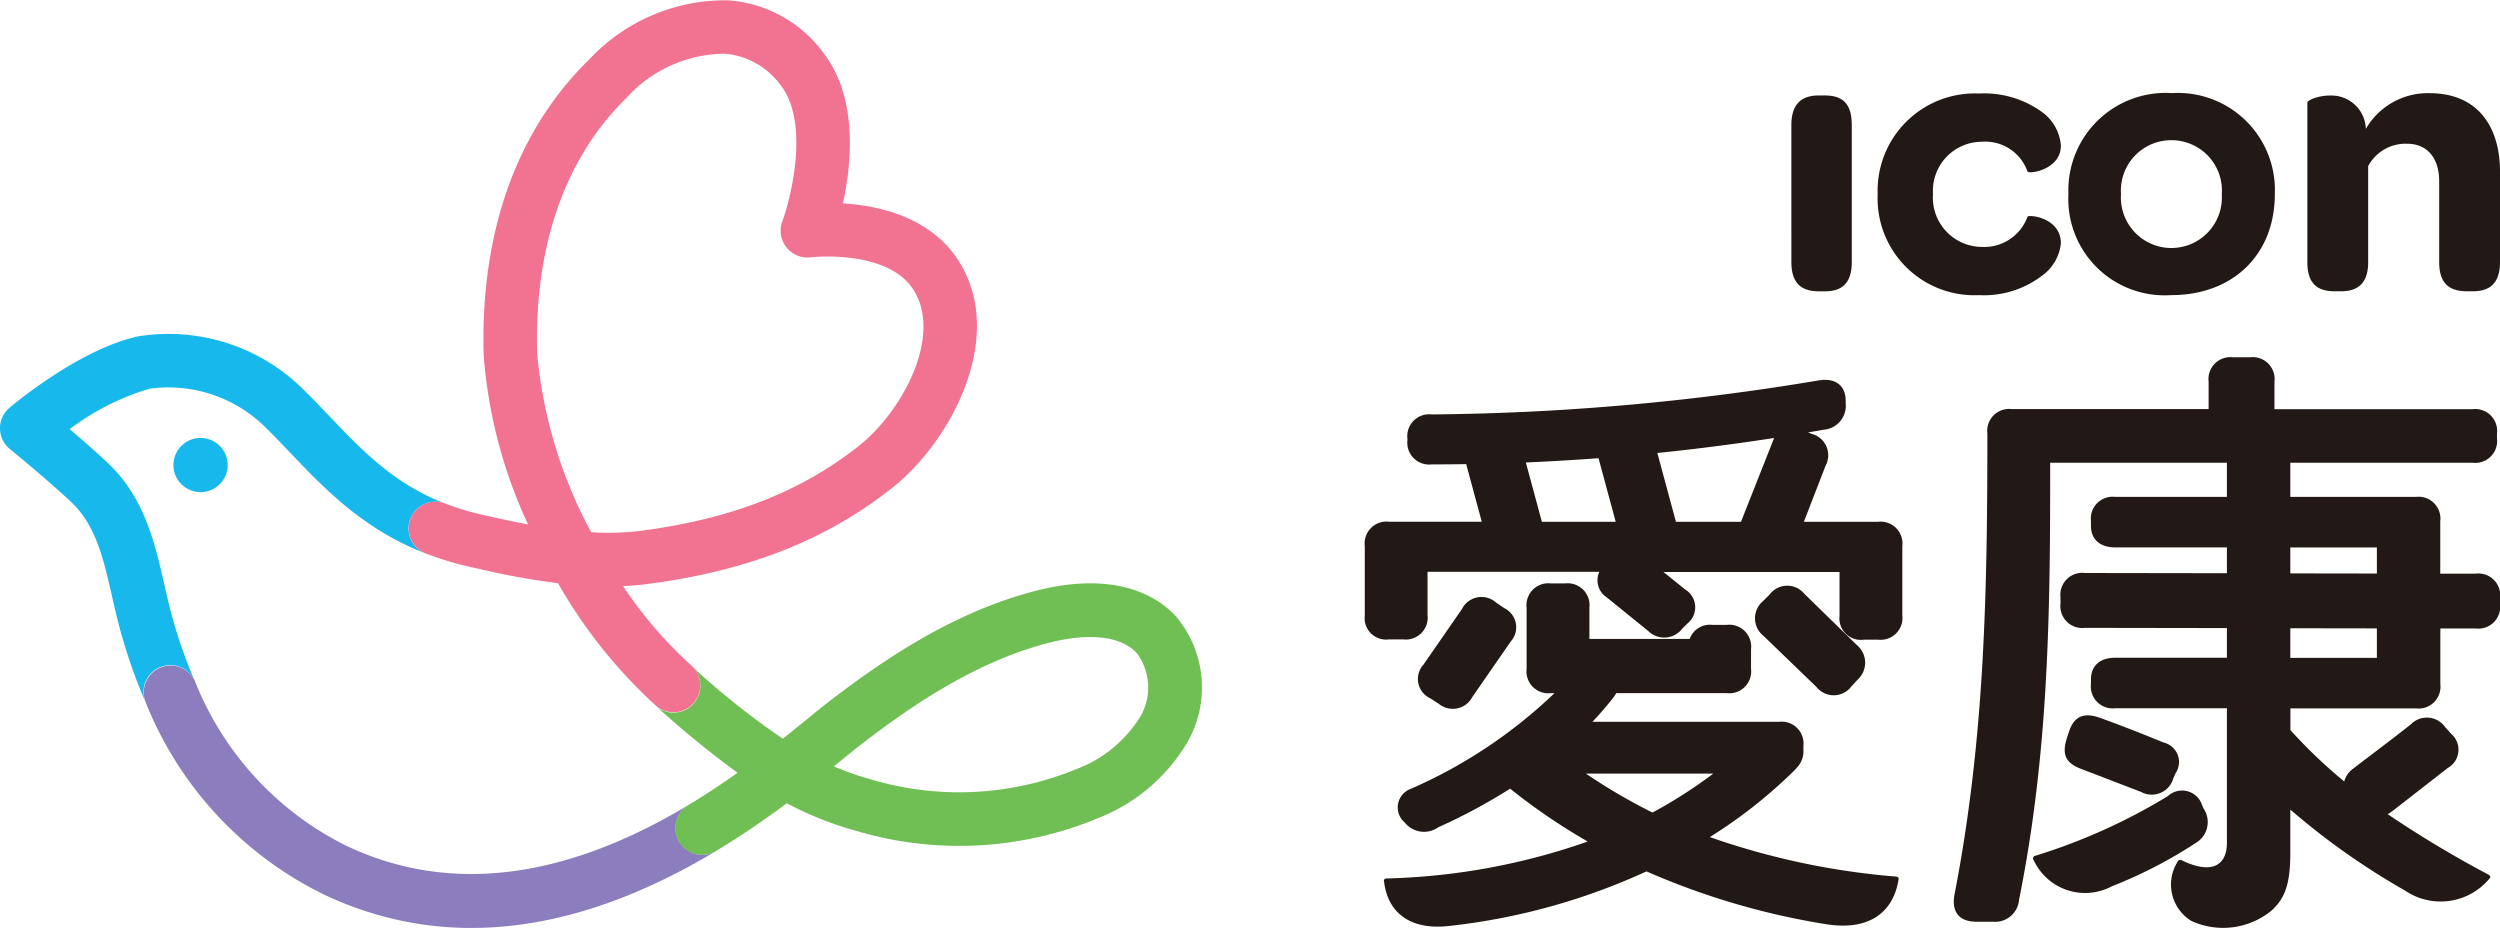
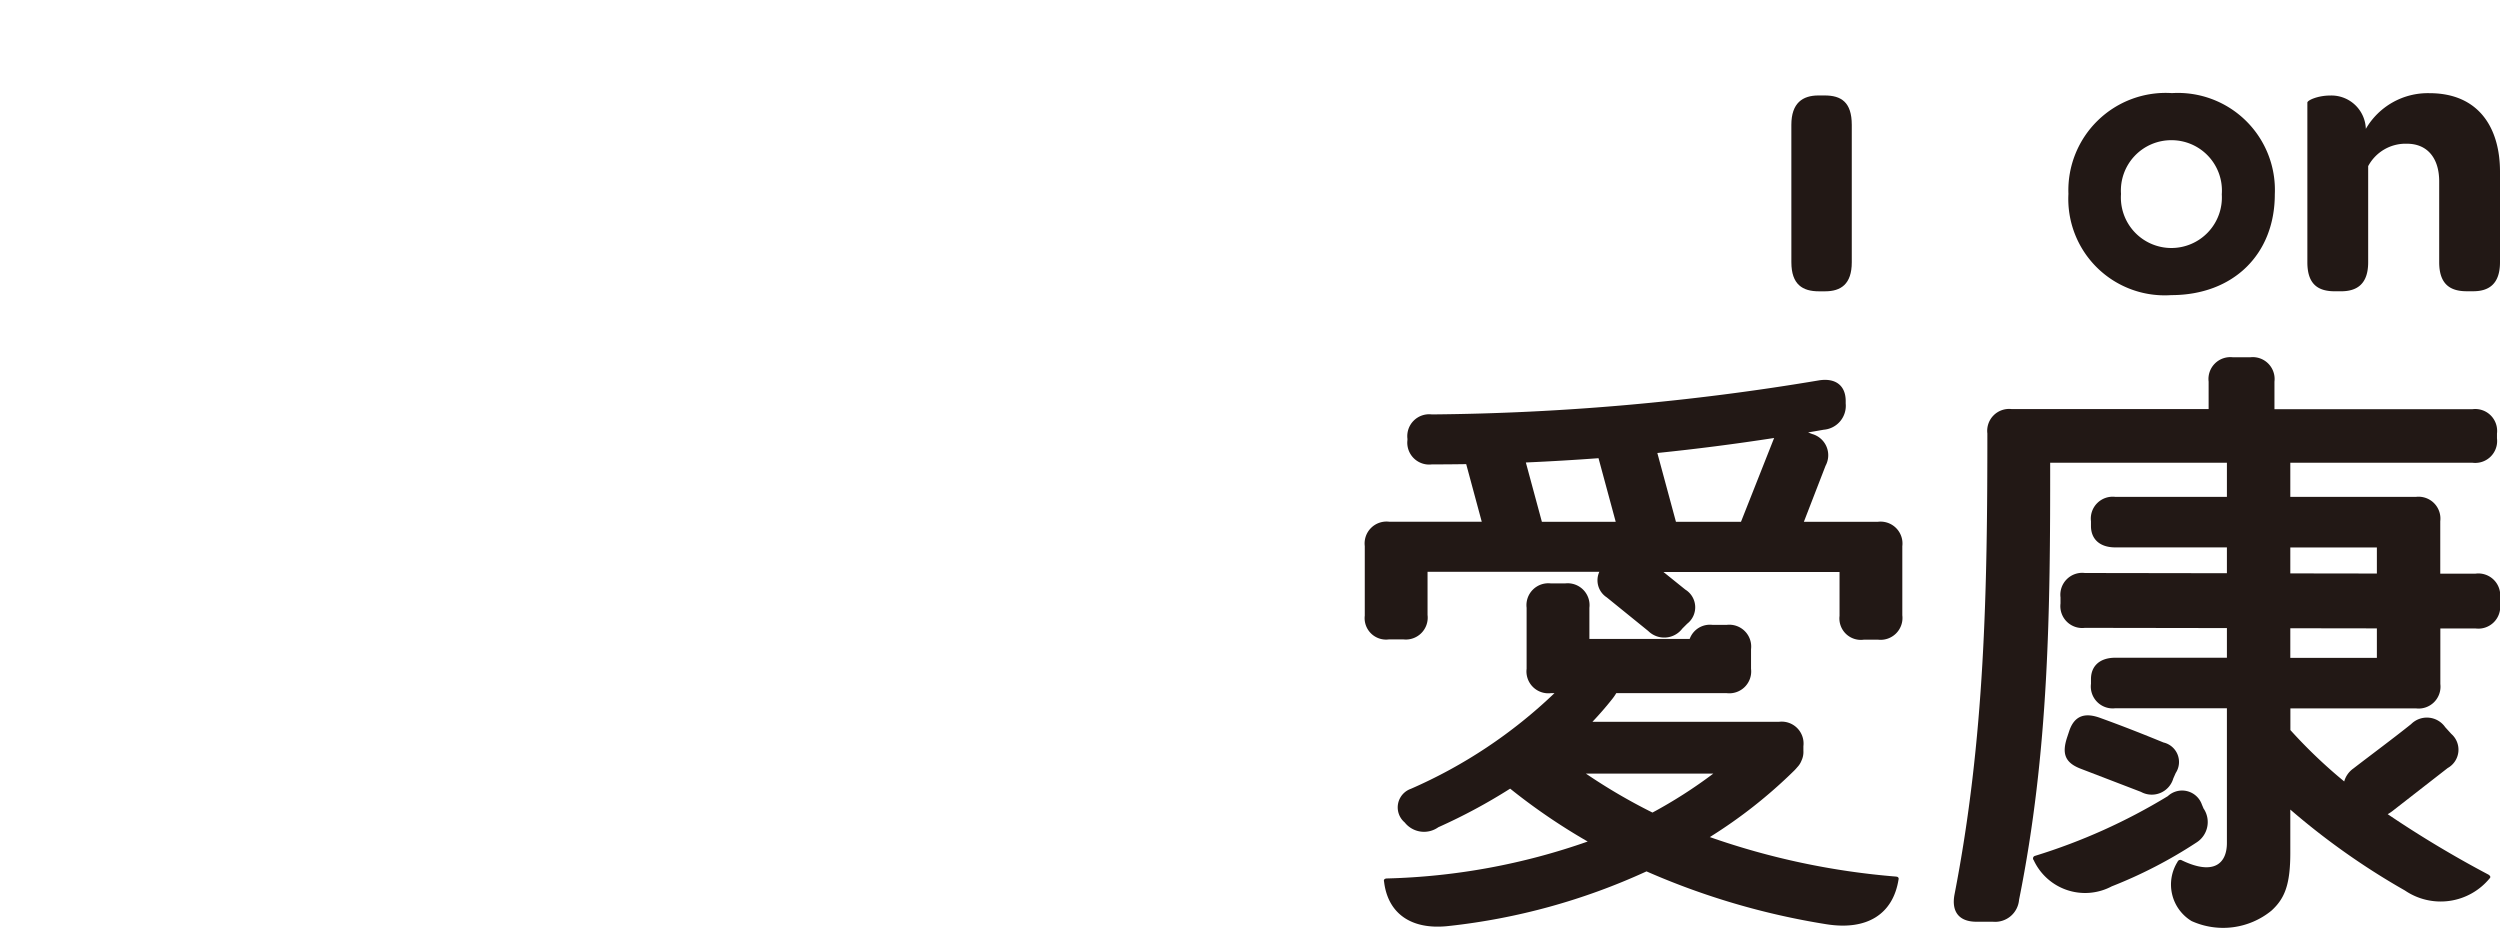
<svg xmlns="http://www.w3.org/2000/svg" width="156.266" height="58" viewBox="0 0 156.266 58">
  <defs>
    <clipPath id="clip-path">
-       <rect id="矩形_1765" data-name="矩形 1765" width="75.126" height="58" fill="none" />
-     </clipPath>
+       </clipPath>
  </defs>
  <g id="组_6276" data-name="组 6276" transform="translate(-0.242 0)">
    <g id="组_6277" data-name="组 6277" transform="translate(0 0)">
      <g id="组_6567" data-name="组 6567">
-         <path id="路径_14697" data-name="路径 14697" d="M288.319,100.687l.381-.419a1.429,1.429,0,0,0-.038-2.172l-3.277-3.2a1.38,1.38,0,0,0-2.172.038l-.419.419a1.4,1.4,0,0,0,.038,2.172l3.315,3.2a1.38,1.38,0,0,0,2.172-.038" transform="translate(-172.356 -57.776)" fill="#221815" />
        <path id="路径_14698" data-name="路径 14698" d="M256.073,113.6a46.4,46.4,0,0,1-11.643-2.47,30.491,30.491,0,0,0,5.28-4.16,2.842,2.842,0,0,0,.191-.211,1.222,1.222,0,0,0,.259-.406,1.252,1.252,0,0,0,.12-.613c0-.034,0-.069,0-.1v-.191a1.368,1.368,0,0,0-1.524-1.524H237.094c.431-.455.841-.925,1.225-1.41a3.139,3.139,0,0,0,.264-.381h6.9a1.368,1.368,0,0,0,1.524-1.524V99.391a1.368,1.368,0,0,0-1.524-1.524H244.6a1.344,1.344,0,0,0-1.428.877h-6.269V96.8a1.368,1.368,0,0,0-1.524-1.524h-.876a1.368,1.368,0,0,0-1.524,1.524v3.81a1.368,1.368,0,0,0,1.524,1.524h.218a30.743,30.743,0,0,1-8.981,5.982,1.231,1.231,0,0,0-.381,2.1,1.538,1.538,0,0,0,2.1.3,35.136,35.136,0,0,0,4.491-2.413,38.023,38.023,0,0,0,4.847,3.306,40.9,40.9,0,0,1-12.538,2.308c-.152,0-.229.076-.191.191.229,1.981,1.677,3.048,4.039,2.781a39.93,39.93,0,0,0,12.366-3.414,45.926,45.926,0,0,0,11.218,3.3c2.591.419,4.191-.648,4.534-2.781.038-.114-.038-.191-.152-.191m-19.39-6.439h7.964a29.64,29.64,0,0,1-3.8,2.434,35.462,35.462,0,0,1-4.161-2.434" transform="translate(-137.314 -58.808)" fill="#221815" />
-         <path id="路径_14699" data-name="路径 14699" d="M228.932,102.554l.534.343a1.375,1.375,0,0,0,2.1-.419l2.4-3.467a1.334,1.334,0,0,0-.419-2.1l-.5-.343a1.368,1.368,0,0,0-2.134.419l-2.4,3.467a1.33,1.33,0,0,0,.419,2.1" transform="translate(-139.296 -58.909)" fill="#221815" />
        <path id="路径_14700" data-name="路径 14700" d="M253.125,70.552h-.876c-.052,0-.1,0-.152,0v0h-3.6l1.356-3.506a1.376,1.376,0,0,0-.838-1.981l-.254-.1q.489-.082.978-.169a1.5,1.5,0,0,0,1.372-1.638v-.152c0-.953-.609-1.448-1.638-1.3a153.486,153.486,0,0,1-24.232,2.134,1.368,1.368,0,0,0-1.524,1.524v.076a1.368,1.368,0,0,0,1.524,1.524q1.075,0,2.149-.017l.972,3.6h-4.645c-.047,0-.091,0-.136,0s-.086,0-.131,0h-.876a1.368,1.368,0,0,0-1.524,1.524v4.344a1.341,1.341,0,0,0,1.524,1.486h.876a1.368,1.368,0,0,0,1.524-1.524V73.676h10.739a1.271,1.271,0,0,0,.463,1.6l2.591,2.1a1.42,1.42,0,0,0,2.134-.152l.3-.3a1.3,1.3,0,0,0-.114-2.134l-1.366-1.1h11.005v2.743a1.341,1.341,0,0,0,1.524,1.486h.876a1.368,1.368,0,0,0,1.524-1.524V72.075a1.368,1.368,0,0,0-1.524-1.524m-8.56,0H240.5l-1.163-4.3q3.644-.373,7.3-.938Zm-13.448-3.707q2.272-.1,4.542-.268l1.075,3.975h-4.615Z" transform="translate(-135.501 -37.936)" fill="#221815" />
        <path id="路径_14701" data-name="路径 14701" d="M348.865,73.569l-2.21,0V70.292a1.368,1.368,0,0,0-1.524-1.524h-7.849V66.635h11.392A1.368,1.368,0,0,0,350.2,65.11v-.3a1.368,1.368,0,0,0-1.524-1.524H336.291V61.567a1.368,1.368,0,0,0-1.524-1.524H333.7a1.368,1.368,0,0,0-1.524,1.524v1.714H319.87a1.368,1.368,0,0,0-1.524,1.524c0,9.792-.153,19.05-2.058,28.842-.19,1.067.3,1.677,1.372,1.677h1.029a1.5,1.5,0,0,0,1.638-1.372c1.87-9.281,1.95-18.108,1.945-27.318h11.047v2.134h-6.972a1.368,1.368,0,0,0-1.525,1.524v.3c0,.8.534,1.334,1.525,1.334h6.972v1.614l-8.878-.014a1.368,1.368,0,0,0-1.523,1.524v.381a1.367,1.367,0,0,0,1.523,1.524l8.878.014v1.853h-6.972c-.991,0-1.525.534-1.525,1.334v.3a1.368,1.368,0,0,0,1.525,1.524h6.972v8.42c0,1.3-.838,2.057-2.857,1.067a.185.185,0,0,0-.229.114,2.666,2.666,0,0,0,.877,3.7,4.777,4.777,0,0,0,4.991-.648c.838-.762,1.181-1.638,1.181-3.62v-2.7a45.01,45.01,0,0,0,7.163,5.058,3.965,3.965,0,0,0,5.3-.762c.076-.076.038-.152-.076-.229a67.576,67.576,0,0,1-6.3-3.779,2.417,2.417,0,0,0,.281-.183l3.468-2.7a1.312,1.312,0,0,0,.228-2.134l-.381-.419a1.394,1.394,0,0,0-2.134-.191c-1.143.914-2.477,1.9-3.62,2.781a1.472,1.472,0,0,0-.56.8,31.362,31.362,0,0,1-3.364-3.211V81.989h7.849a1.368,1.368,0,0,0,1.524-1.524V76.994l2.21,0a1.368,1.368,0,0,0,1.524-1.524v-.381a1.368,1.368,0,0,0-1.524-1.524M337.282,71.93h5.411v1.629l-5.411-.008Zm5.411,6.9h-5.411V76.98l5.411.008Z" transform="translate(-193.881 -37.71)" fill="#221815" />
        <path id="路径_14702" data-name="路径 14702" d="M338.293,120.617a1.4,1.4,0,0,0,2.019-.838l.152-.343a1.25,1.25,0,0,0-.762-1.906c-1.3-.533-2.553-1.029-3.924-1.524-.914-.343-1.638-.229-1.981.838l-.114.343c-.343,1.029-.152,1.6.838,1.981Z" transform="translate(-204.226 -71.119)" fill="#221815" />
        <path id="路径_14703" data-name="路径 14703" d="M339.265,128.723l-.114-.267a1.312,1.312,0,0,0-2.134-.533,36.731,36.731,0,0,1-8.306,3.734.163.163,0,0,0-.076.266,3.541,3.541,0,0,0,4.877,1.638,28.894,28.894,0,0,0,5.3-2.743,1.511,1.511,0,0,0,.457-2.1" transform="translate(-201.274 -78.158)" fill="#221815" />
        <path id="路径_14704" data-name="路径 14704" d="M287.955,16.712c0-1.374.711-1.839,1.693-1.839h.392c1.029,0,1.692.417,1.692,1.839V25.3c0,1.374-.687,1.815-1.667,1.815h-.392c-1.006,0-1.717-.417-1.717-1.815Z" transform="translate(-175.742 -8.906)" fill="#221815" />
-         <path id="路径_14705" data-name="路径 14705" d="M302.258,20.847a6.079,6.079,0,0,1,6.327-6.278,6.173,6.173,0,0,1,3.973,1.177,2.845,2.845,0,0,1,1.153,2.085c0,1.5-1.986,1.791-2.085,1.618a2.8,2.8,0,0,0-2.869-1.864,3.067,3.067,0,0,0-3.041,3.262,3.081,3.081,0,0,0,3.041,3.31,2.879,2.879,0,0,0,2.869-1.888c.074-.148,2.085.049,2.085,1.667a2.848,2.848,0,0,1-1.2,2.036,5.977,5.977,0,0,1-3.924,1.2,6.051,6.051,0,0,1-6.327-6.327" transform="translate(-184.65 -8.724)" fill="#221815" />
        <path id="路径_14706" data-name="路径 14706" d="M340.58,14.507a6.064,6.064,0,0,1,6.426,6.327c0,3.752-2.6,6.3-6.475,6.3a6.024,6.024,0,0,1-6.425-6.327,6.084,6.084,0,0,1,6.474-6.3m-.024,2.943a3.147,3.147,0,0,0-3.164,3.36,3.157,3.157,0,1,0,6.3.024,3.149,3.149,0,0,0-3.139-3.384" transform="translate(-204.574 -8.687)" fill="#221815" />
        <path id="路径_14707" data-name="路径 14707" d="M383.373,19.412v5.665c0,1.374-.711,1.815-1.667,1.815h-.417c-1.005,0-1.717-.417-1.717-1.815V20.025c0-1.447-.736-2.354-2.011-2.354a2.65,2.65,0,0,0-2.428,1.4v6.008c0,1.374-.711,1.815-1.692,1.815h-.392c-1.03,0-1.717-.417-1.717-1.815V15.1c0-.147.662-.442,1.423-.442a2.153,2.153,0,0,1,2.231,2.061v.024a4.478,4.478,0,0,1,3.973-2.232c3.139,0,4.414,2.232,4.414,4.9" transform="translate(-226.865 -8.687)" fill="#221815" />
      </g>
      <g id="组_6444" data-name="组 6444" transform="translate(0.242)">
        <g id="组_6402" data-name="组 6402" clip-path="url(#clip-path)">
-           <path id="路径_14817" data-name="路径 14817" d="M55.064,132.972a1.694,1.694,0,1,1-1.032-2.161,1.693,1.693,0,0,1,1.032,2.161" transform="translate(-40.931 -103.34)" fill="#17b9ec" />
          <path id="路径_14818" data-name="路径 14818" d="M9.977,120.337a1.677,1.677,0,0,1,2.2.859,30.04,30.04,0,0,1-1.609-4.77c-.105-.424-.2-.854-.3-1.286-.577-2.533-1.231-5.405-3.5-7.551-.732-.694-1.642-1.486-2.414-2.142a15.7,15.7,0,0,1,4.992-2.527,8.61,8.61,0,0,1,7.3,2.468c.519.51,1.02,1.036,1.525,1.565,2.126,2.228,4.535,4.753,8.436,6.269a1.675,1.675,0,1,1,1.214-3.123c-3.206-1.246-5.158-3.292-7.226-5.459-.529-.554-1.055-1.106-1.6-1.64A11.955,11.955,0,0,0,8.652,99.644c-3.693.788-7.885,4.32-8.062,4.47a1.676,1.676,0,0,0,.028,2.577c.024.019,2.378,1.936,3.851,3.332C6,111.47,6.487,113.614,7,115.884c.1.454.206.9.317,1.351a33.384,33.384,0,0,0,1.79,5.3,1.674,1.674,0,0,1,.867-2.2" transform="translate(0 -78.622)" fill="#17b9ec" />
          <path id="路径_14819" data-name="路径 14819" d="M77.486,210.354a1.675,1.675,0,0,1-.573-3.085l0,0,0,0c-7.88,4.734-15.107,5.576-21.489,2.5a19.53,19.53,0,0,1-9.365-10.241l0,0a1.675,1.675,0,0,0-3.07,1.339s0,0,0,.007a22.789,22.789,0,0,0,10.981,11.917,21.68,21.68,0,0,0,5.665,1.841c5.924,1.045,12.292-.455,19-4.489l0,0,0,0a1.665,1.665,0,0,1-1.153.215" transform="translate(-33.875 -156.951)" fill="#8c7dbe" />
          <path id="路径_14820" data-name="路径 14820" d="M228.512,176.223c-1.835-2.01-4.89-2.613-8.6-1.7-5.34,1.311-9.9,4.477-13.285,7.088-.339.261-.755.6-1.239,1-.442.36-.941.768-1.5,1.208a48.876,48.876,0,0,1-5.667-4.51,1.675,1.675,0,0,1-2.226,2.5,59.948,59.948,0,0,0,5.064,4.14c-.945.671-1.971,1.355-3.069,2.016l0,0a1.675,1.675,0,1,0,1.726,2.871l0,0c1.644-.989,3.127-2.019,4.42-2.981a21.69,21.69,0,0,0,4.442,1.757,22.575,22.575,0,0,0,15.021-.831,11.214,11.214,0,0,0,5.559-4.71,6.881,6.881,0,0,0-.654-7.844m-2.288,6.241a8,8,0,0,1-3.975,3.25,19.232,19.232,0,0,1-12.783.662,17.72,17.72,0,0,1-2.376-.833l.42-.342c.458-.374.85-.693,1.169-.941,3.119-2.41,7.307-5.325,12.035-6.486,1.15-.282,3.967-.778,5.325.709a3.606,3.606,0,0,1,.185,3.981" transform="translate(-154.957 -137.646)" fill="#70bf54" />
          <path id="路径_14821" data-name="路径 14821" d="M156.372,16.333c-1.749-2.766-5-3.481-7.249-3.622.551-2.534.945-6.62-1.24-9.433A8.1,8.1,0,0,0,141.94.02a11.628,11.628,0,0,0-8.648,3.666c-5.772,5.626-6.789,13.183-6.626,18.533a30.43,30.43,0,0,0,2.774,10.56q-1.151-.211-2.407-.506a16.62,16.62,0,0,1-2.772-.8,1.675,1.675,0,1,0-1.214,3.123h0a19.62,19.62,0,0,0,3.277.947,45.239,45.239,0,0,0,4.988.909,31.262,31.262,0,0,0,6.168,7.7,1.676,1.676,0,0,0,2.226-2.5,26.558,26.558,0,0,1-4.33-5.017q.782-.034,1.5-.128c6.313-.822,11.189-2.737,15.347-6.028,3.657-2.9,7.133-9.423,4.146-14.149m-6.227,11.522c-3.661,2.9-8.015,4.593-13.7,5.333a16.713,16.713,0,0,1-3.057.084,28.952,28.952,0,0,1-3.374-11.155c-.143-4.678.716-11.256,5.616-16.031a8.327,8.327,0,0,1,6.078-2.724,4.923,4.923,0,0,1,.512.062,4.833,4.833,0,0,1,3.015,1.909c1.794,2.309.68,6.926.1,8.508a1.676,1.676,0,0,0,1.782,2.243c.047-.006,4.8-.52,6.42,2.039,1.839,2.909-.737,7.629-3.394,9.732" transform="translate(-96.433 0)" fill="#f27292" />
        </g>
      </g>
    </g>
  </g>
</svg>